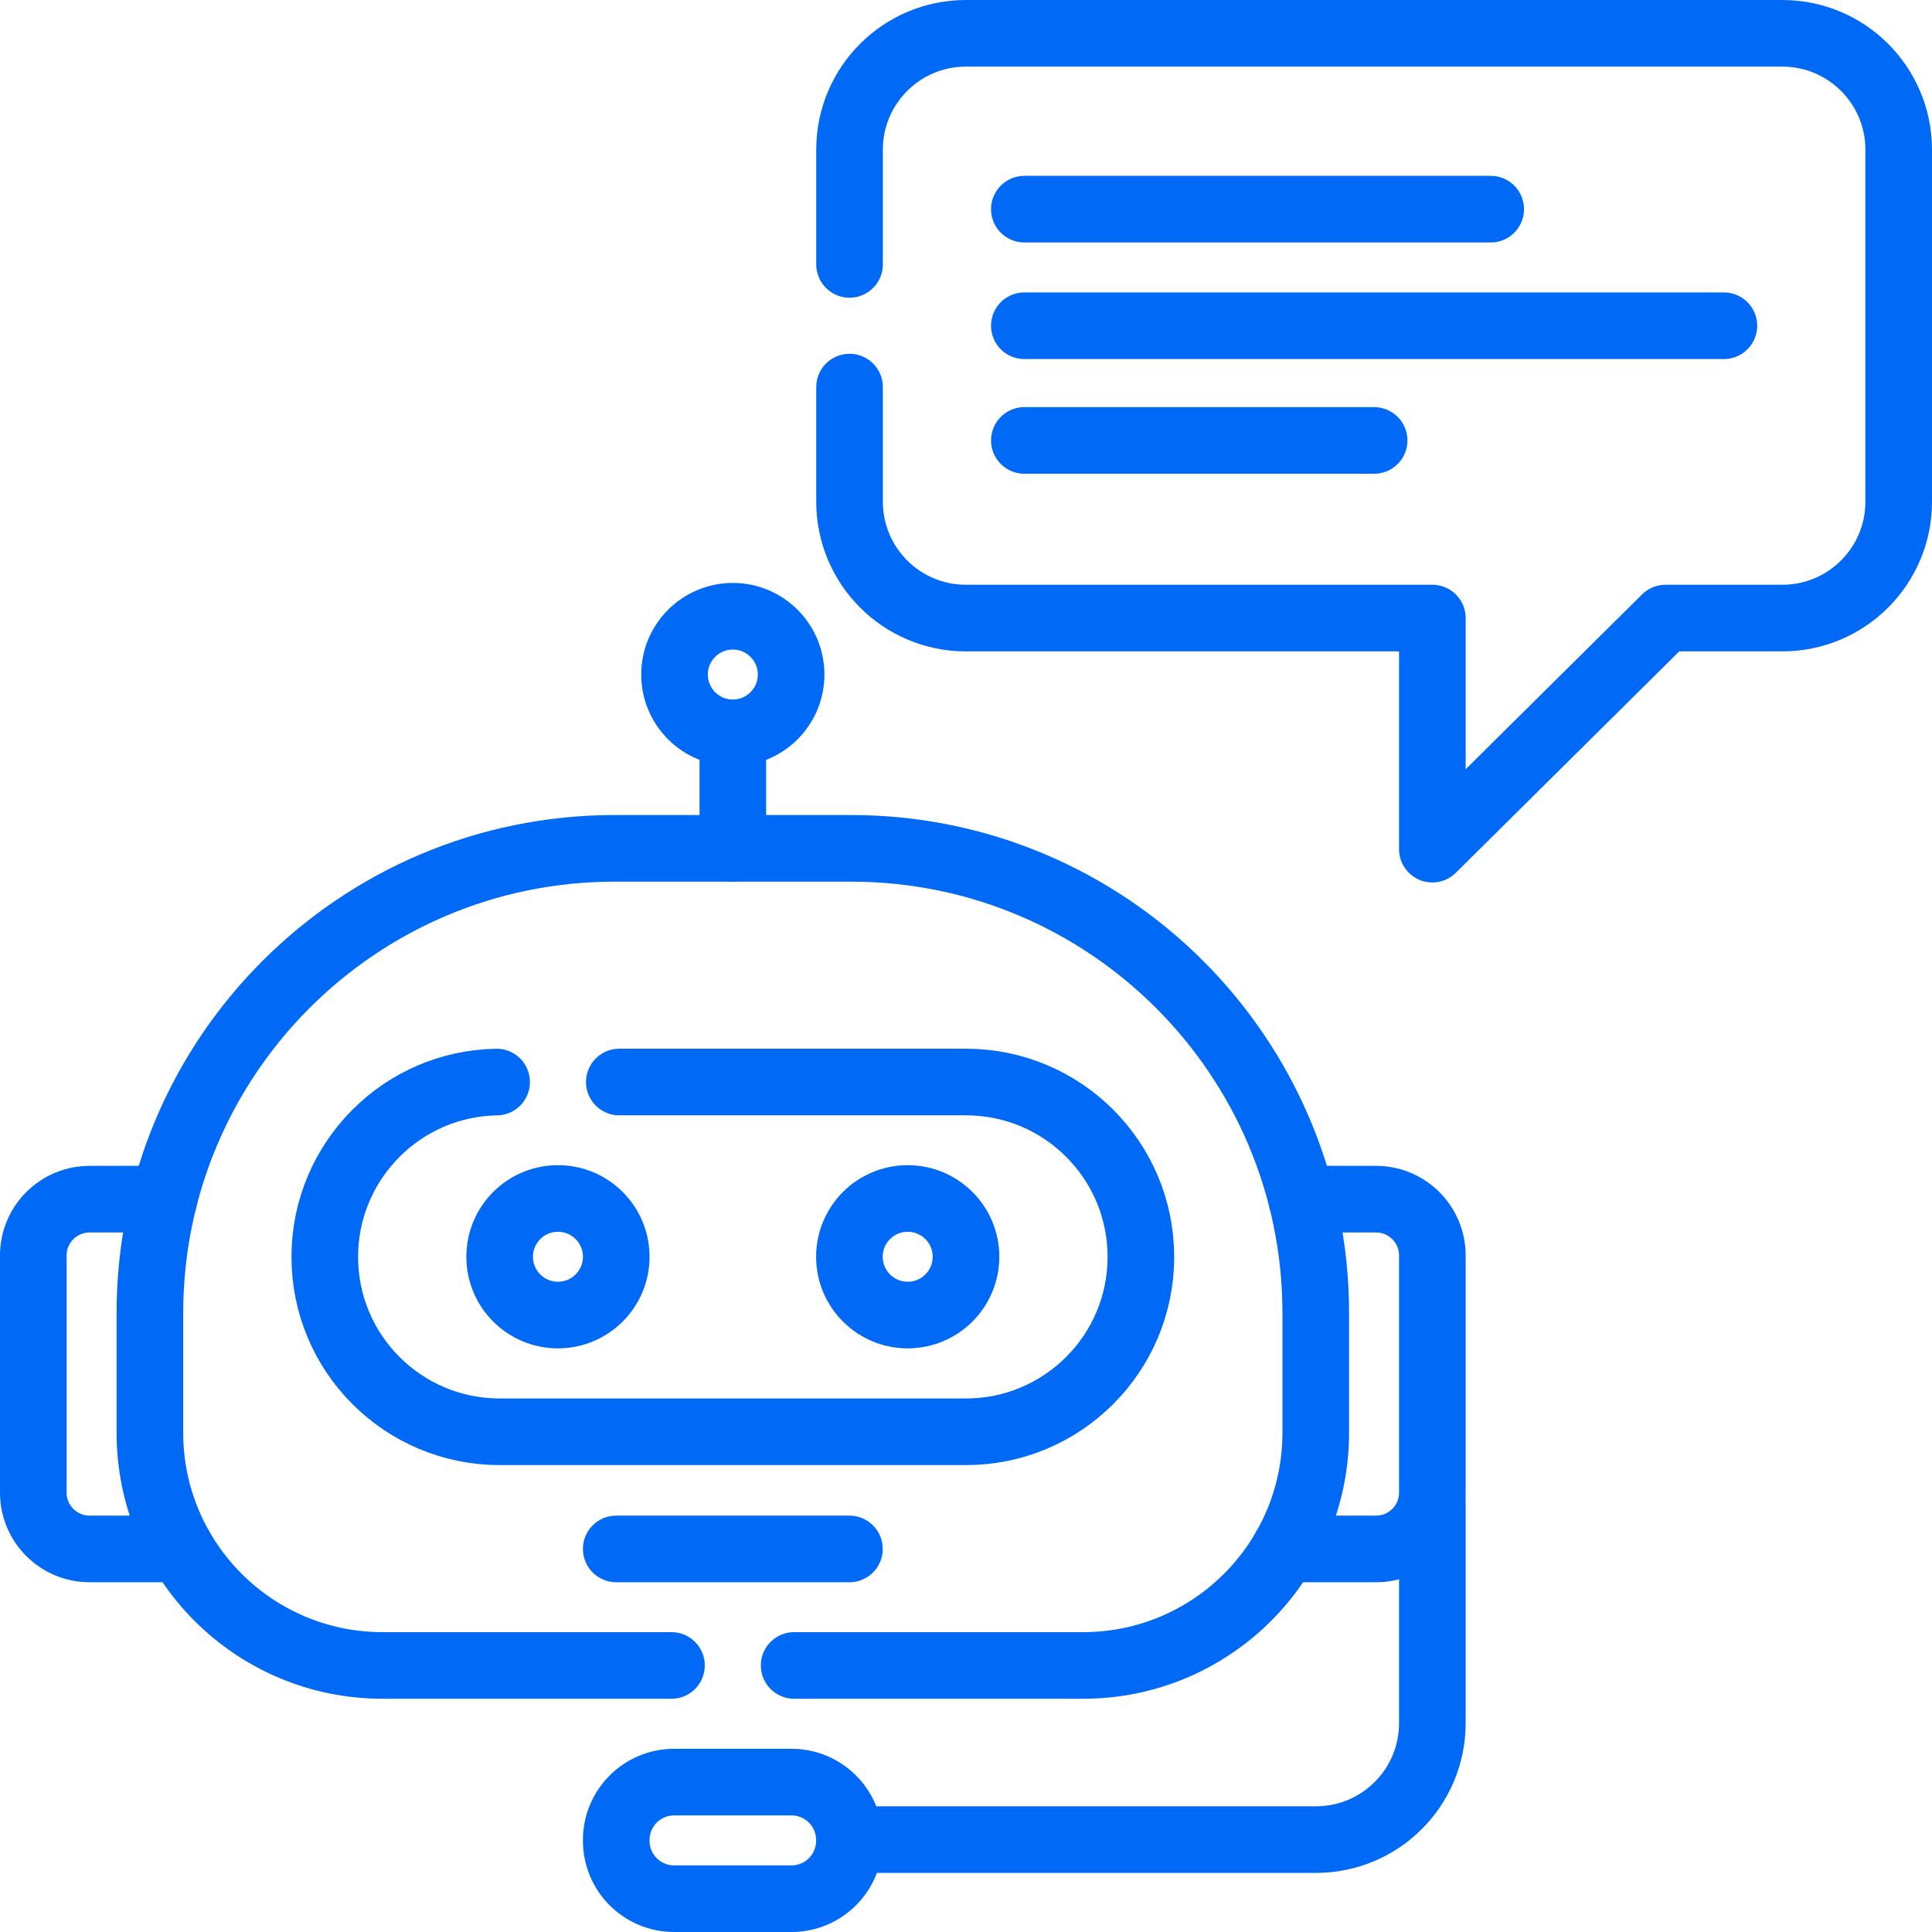
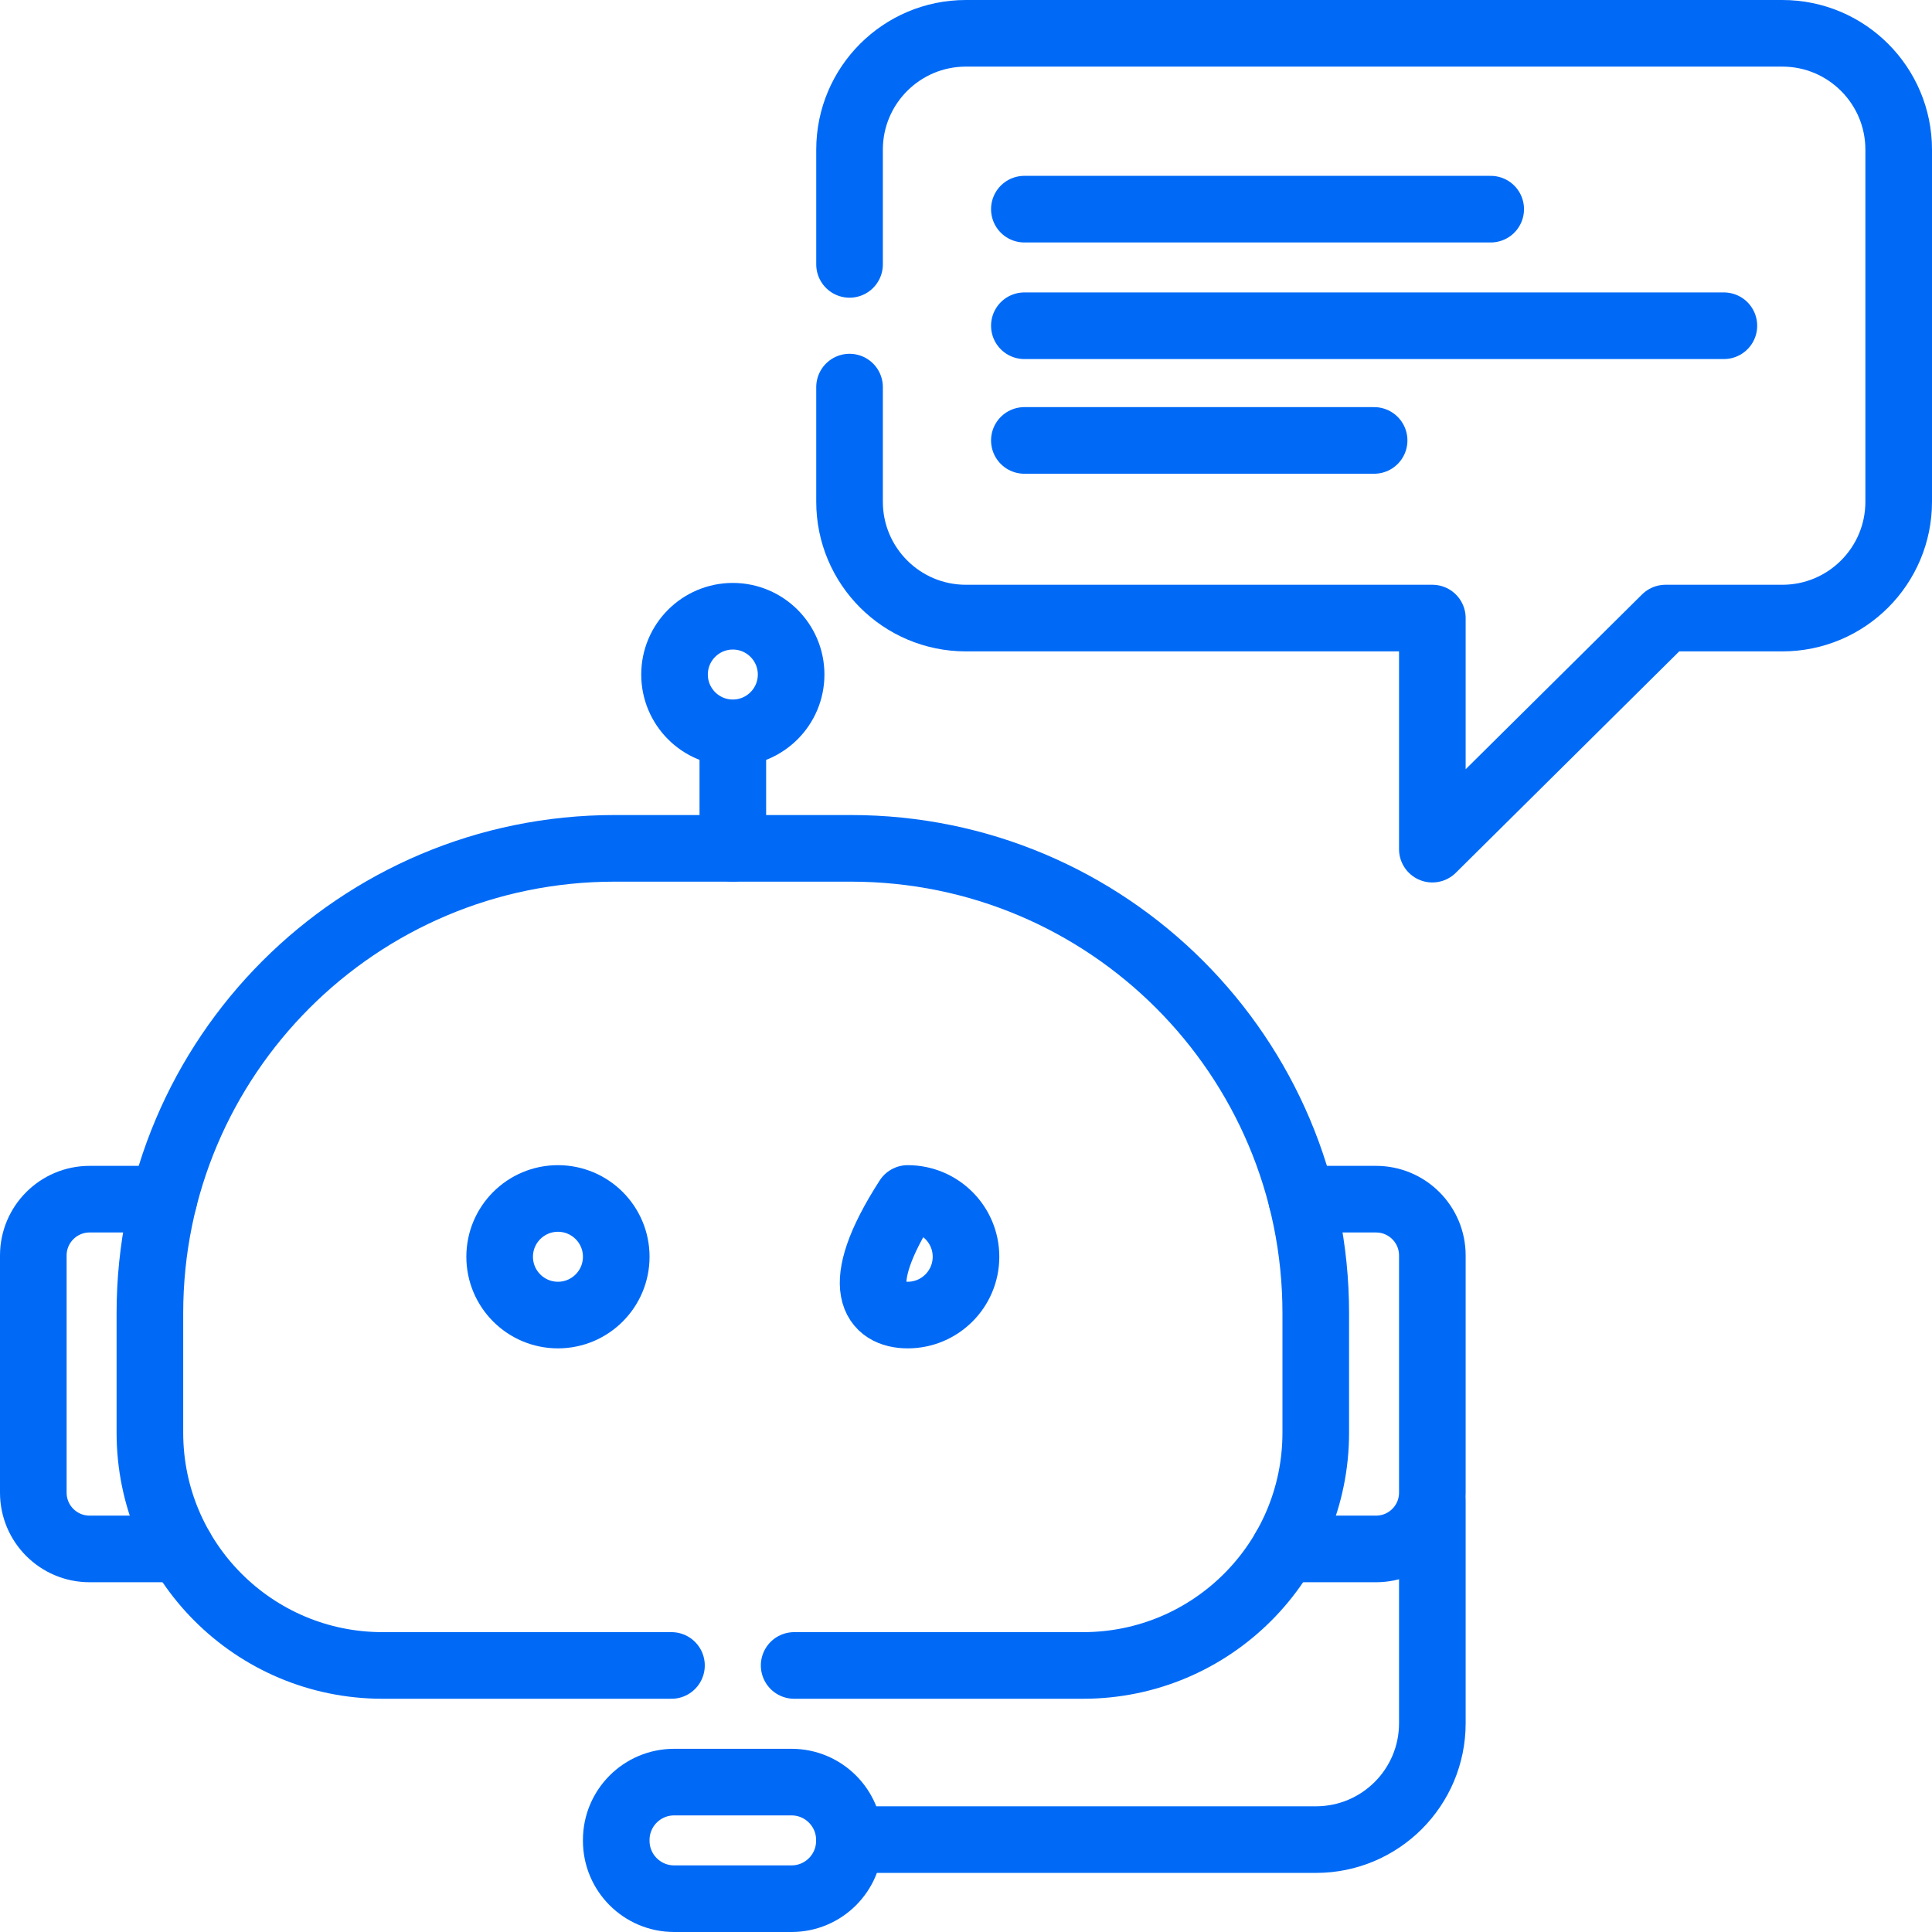
<svg xmlns="http://www.w3.org/2000/svg" width="58" height="58" viewBox="0 0 58 58" fill="none">
  <path d="M39.078 36H41.31C42.243 36 43 36.757 43 37.69V44.81C43 45.744 42.243 46.5 41.31 46.5H38.569" stroke="#006AF7" stroke-width="2" stroke-miterlimit="10" stroke-linecap="round" stroke-linejoin="round" />
  <path d="M5.43 46.5H2.69C1.757 46.5 1 45.744 1 44.81V37.69C1 36.757 1.757 36 2.69 36H4.922" stroke="#006AF7" stroke-width="2" stroke-miterlimit="10" stroke-linecap="round" stroke-linejoin="round" />
  <path d="M23.841 49.998H32.514C36.372 49.998 39.5 46.871 39.5 43.011V39.421C39.5 31.715 33.253 25.468 25.547 25.468H18.452C10.746 25.468 4.5 31.715 4.5 39.421V43.011C4.5 46.871 7.627 49.998 11.485 49.998H20.158" stroke="#006AF7" stroke-width="2" stroke-miterlimit="10" stroke-linecap="round" stroke-linejoin="round" />
  <path d="M23.762 57H20.238C19.278 57 18.5 56.222 18.5 55.262V55.238C18.5 54.278 19.278 53.5 20.238 53.5H23.762C24.722 53.5 25.5 54.278 25.5 55.238V55.262C25.5 56.222 24.722 57 23.762 57Z" stroke="#006AF7" stroke-width="2" stroke-miterlimit="10" stroke-linecap="round" stroke-linejoin="round" />
  <path d="M43 45.092V51.733C43 53.662 41.436 55.226 39.507 55.226H25.5" stroke="#006AF7" stroke-width="2" stroke-miterlimit="10" stroke-linecap="round" stroke-linejoin="round" />
  <path d="M25.504 11.621V15.062C25.504 16.991 27.068 18.555 28.997 18.555H43V25.492L50 18.555H53.507C55.436 18.555 57 16.991 57 15.062V4.493C57 2.564 55.436 1 53.507 1H28.997C27.068 1 25.504 2.564 25.504 4.493V7.937" stroke="#006AF7" stroke-width="2" stroke-miterlimit="10" stroke-linecap="round" stroke-linejoin="round" />
  <path d="M30.752 6.279H44.752" stroke="#006AF7" stroke-width="2" stroke-miterlimit="10" stroke-linecap="round" stroke-linejoin="round" />
  <path d="M30.752 13.222H41.252" stroke="#006AF7" stroke-width="2" stroke-miterlimit="10" stroke-linecap="round" stroke-linejoin="round" />
  <path d="M30.752 9.779H51.752" stroke="#006AF7" stroke-width="2" stroke-miterlimit="10" stroke-linecap="round" stroke-linejoin="round" />
-   <path d="M18.592 32.483H29C31.899 32.483 34.25 34.833 34.25 37.733C34.25 39.183 33.663 40.495 32.712 41.445C31.762 42.395 30.449 42.983 29 42.983H15C12.101 42.983 9.75 40.633 9.75 37.733C9.75 36.283 10.339 34.971 11.289 34.021C12.218 33.09 13.495 32.508 14.909 32.484" stroke="#006AF7" stroke-width="2" stroke-miterlimit="10" stroke-linecap="round" stroke-linejoin="round" />
  <path d="M16.75 39.479C17.716 39.479 18.5 38.695 18.5 37.729C18.5 36.762 17.716 35.979 16.75 35.979C15.784 35.979 15 36.762 15 37.729C15 38.695 15.784 39.479 16.75 39.479Z" stroke="#006AF7" stroke-width="2" stroke-miterlimit="10" stroke-linecap="round" stroke-linejoin="round" />
-   <path d="M27.25 39.479C28.216 39.479 29 38.695 29 37.729C29 36.762 28.216 35.979 27.25 35.979C26.284 35.979 25.5 36.762 25.5 37.729C25.5 38.695 26.284 39.479 27.25 39.479Z" stroke="#006AF7" stroke-width="2" stroke-miterlimit="10" stroke-linecap="round" stroke-linejoin="round" />
-   <path d="M18.5 46.5H25.5" stroke="#006AF7" stroke-width="2" stroke-miterlimit="10" stroke-linecap="round" stroke-linejoin="round" />
+   <path d="M27.25 39.479C28.216 39.479 29 38.695 29 37.729C29 36.762 28.216 35.979 27.25 35.979C25.5 38.695 26.284 39.479 27.25 39.479Z" stroke="#006AF7" stroke-width="2" stroke-miterlimit="10" stroke-linecap="round" stroke-linejoin="round" />
  <path d="M22 22.024V25.468" stroke="#006AF7" stroke-width="2" stroke-miterlimit="10" stroke-linecap="round" stroke-linejoin="round" />
  <path d="M22 22C22.966 22 23.75 21.216 23.75 20.25C23.75 19.284 22.966 18.5 22 18.5C21.034 18.5 20.25 19.284 20.25 20.25C20.25 21.216 21.034 22 22 22Z" stroke="#006AF7" stroke-width="2" stroke-miterlimit="10" stroke-linecap="round" stroke-linejoin="round" />
</svg>